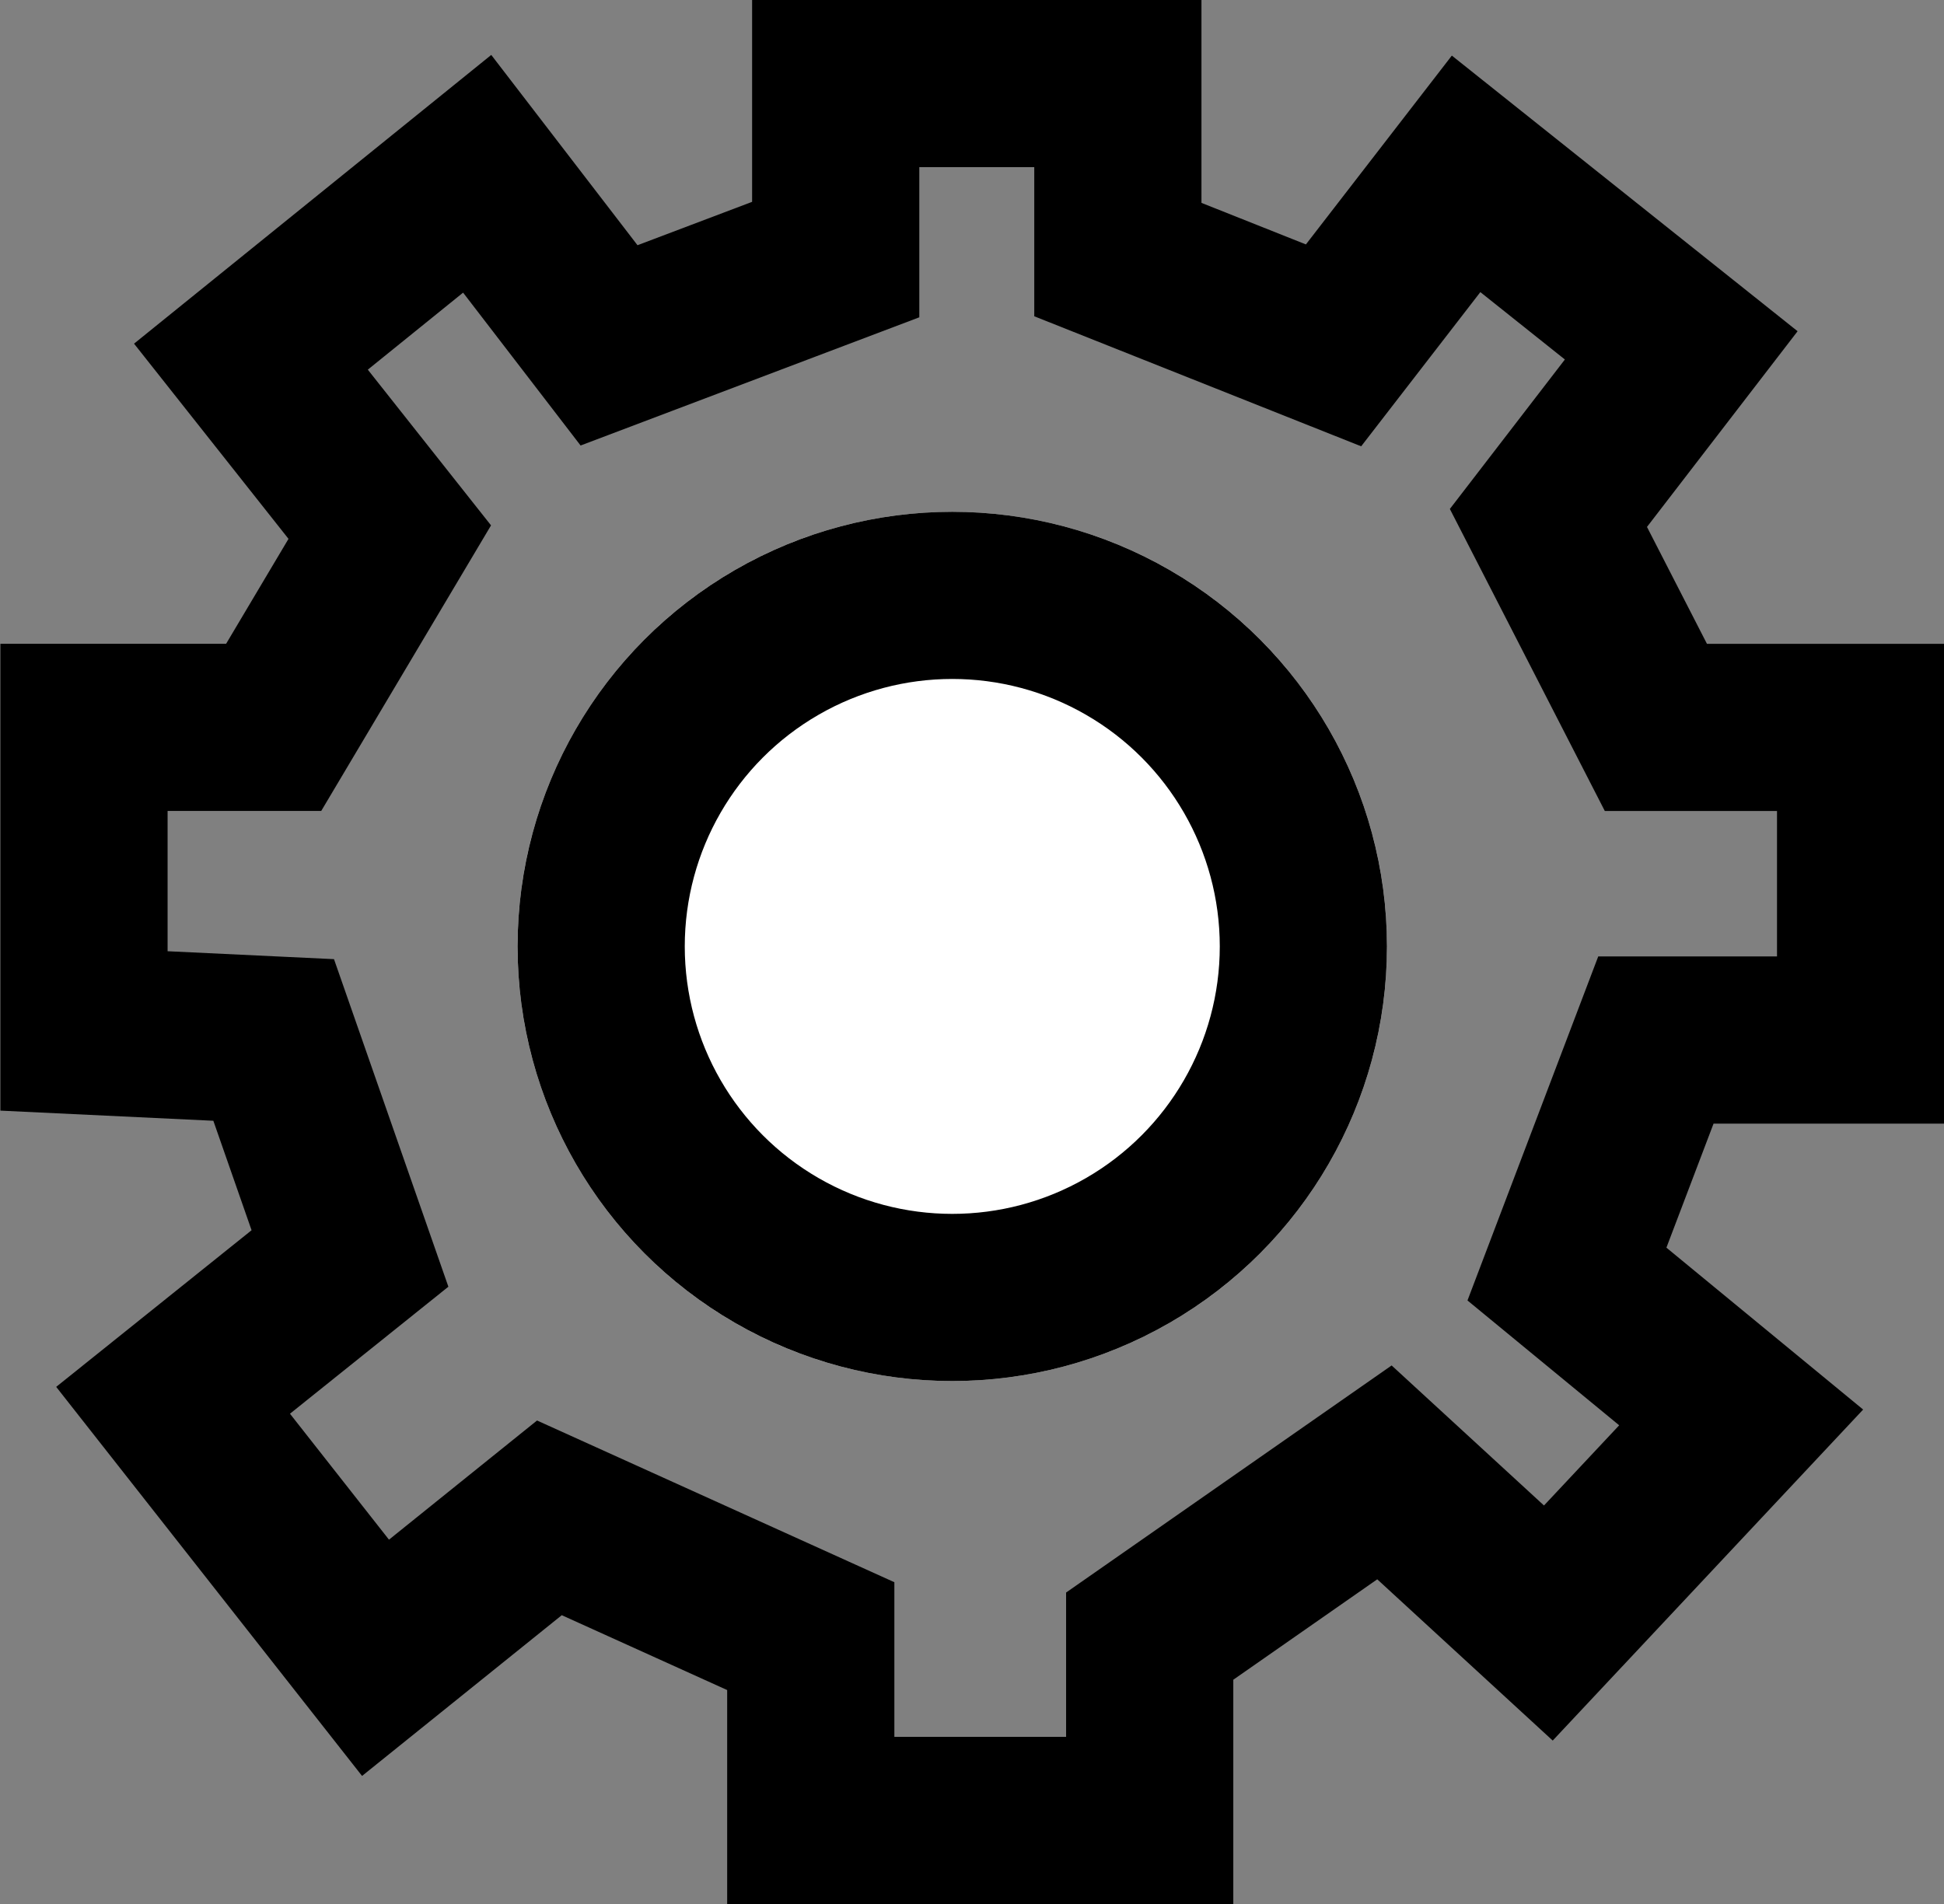
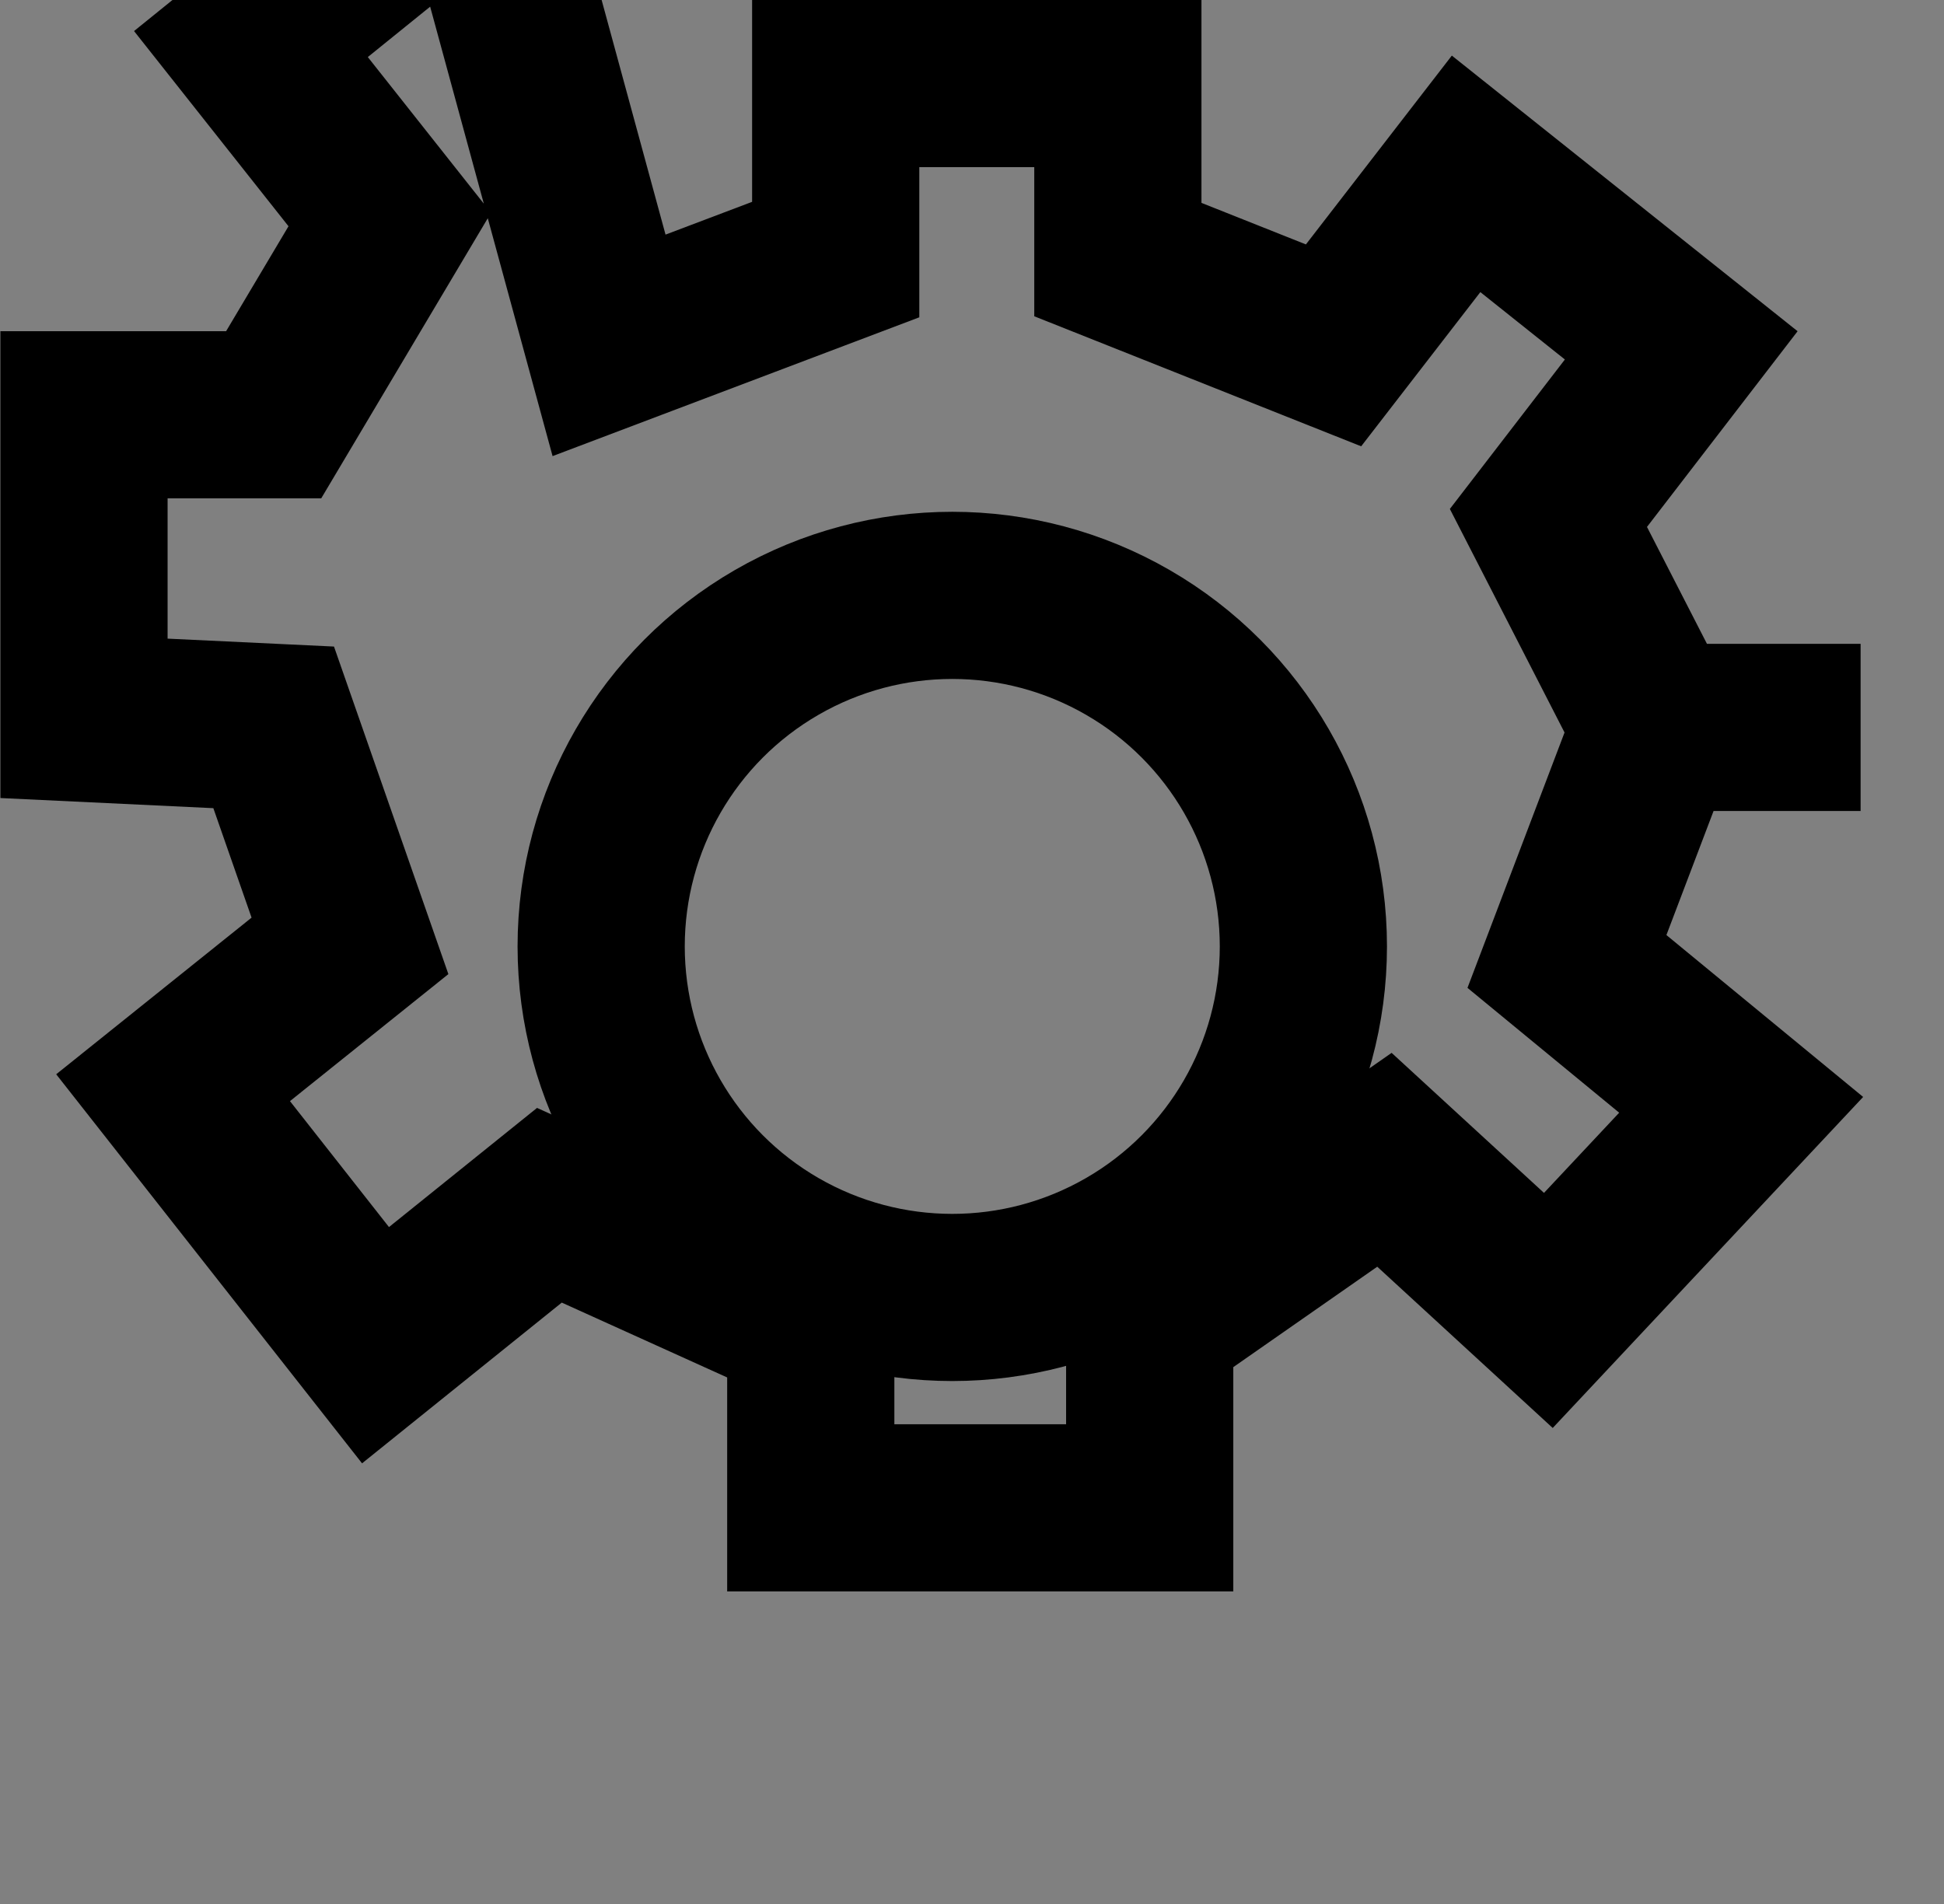
<svg xmlns="http://www.w3.org/2000/svg" width="29.068" height="28.475" viewBox="0 0 29.068 28.475">
  <rect x="0" y="0" width="29.068" height="28.475" fill="#808080" stroke="none" />
  <g transform="translate(1.25 1.25)">
-     <path d="M-20553,8465.528l3.389-1.283v-2.632h4.219v2.632l3.225,1.283,1.982-2.565,3.217,2.565-1.986,2.581,1.607,3.133h3.061v4.675h-3.061l-1.33,3.5,2.605,2.144-2.883,3.075-2.451-2.253-3.51,2.449v2.756h-5.068v-2.756l-3.908-1.769-2.6,2.093-3.027-3.851,2.645-2.121-1.141-3.268-2.836-.135v-4.54h2.836l1.736-2.92-2.076-2.624,3.383-2.735Z" transform="translate(20560.857 -8461.613)" fill="none" stroke="#000" stroke-width="2.5" />
+     <path d="M-20553,8465.528l3.389-1.283v-2.632h4.219v2.632l3.225,1.283,1.982-2.565,3.217,2.565-1.986,2.581,1.607,3.133h3.061h-3.061l-1.33,3.5,2.605,2.144-2.883,3.075-2.451-2.253-3.51,2.449v2.756h-5.068v-2.756l-3.908-1.769-2.6,2.093-3.027-3.851,2.645-2.121-1.141-3.268-2.836-.135v-4.54h2.836l1.736-2.92-2.076-2.624,3.383-2.735Z" transform="translate(20560.857 -8461.613)" fill="none" stroke="#000" stroke-width="2.5" />
    <g transform="translate(6.489 6.404)" fill="#fff" stroke="#000" stroke-width="2.5">
-       <circle cx="6.5" cy="6.5" r="6.5" stroke="none" />
      <circle cx="6.5" cy="6.5" r="5.25" fill="none" />
    </g>
  </g>
</svg>